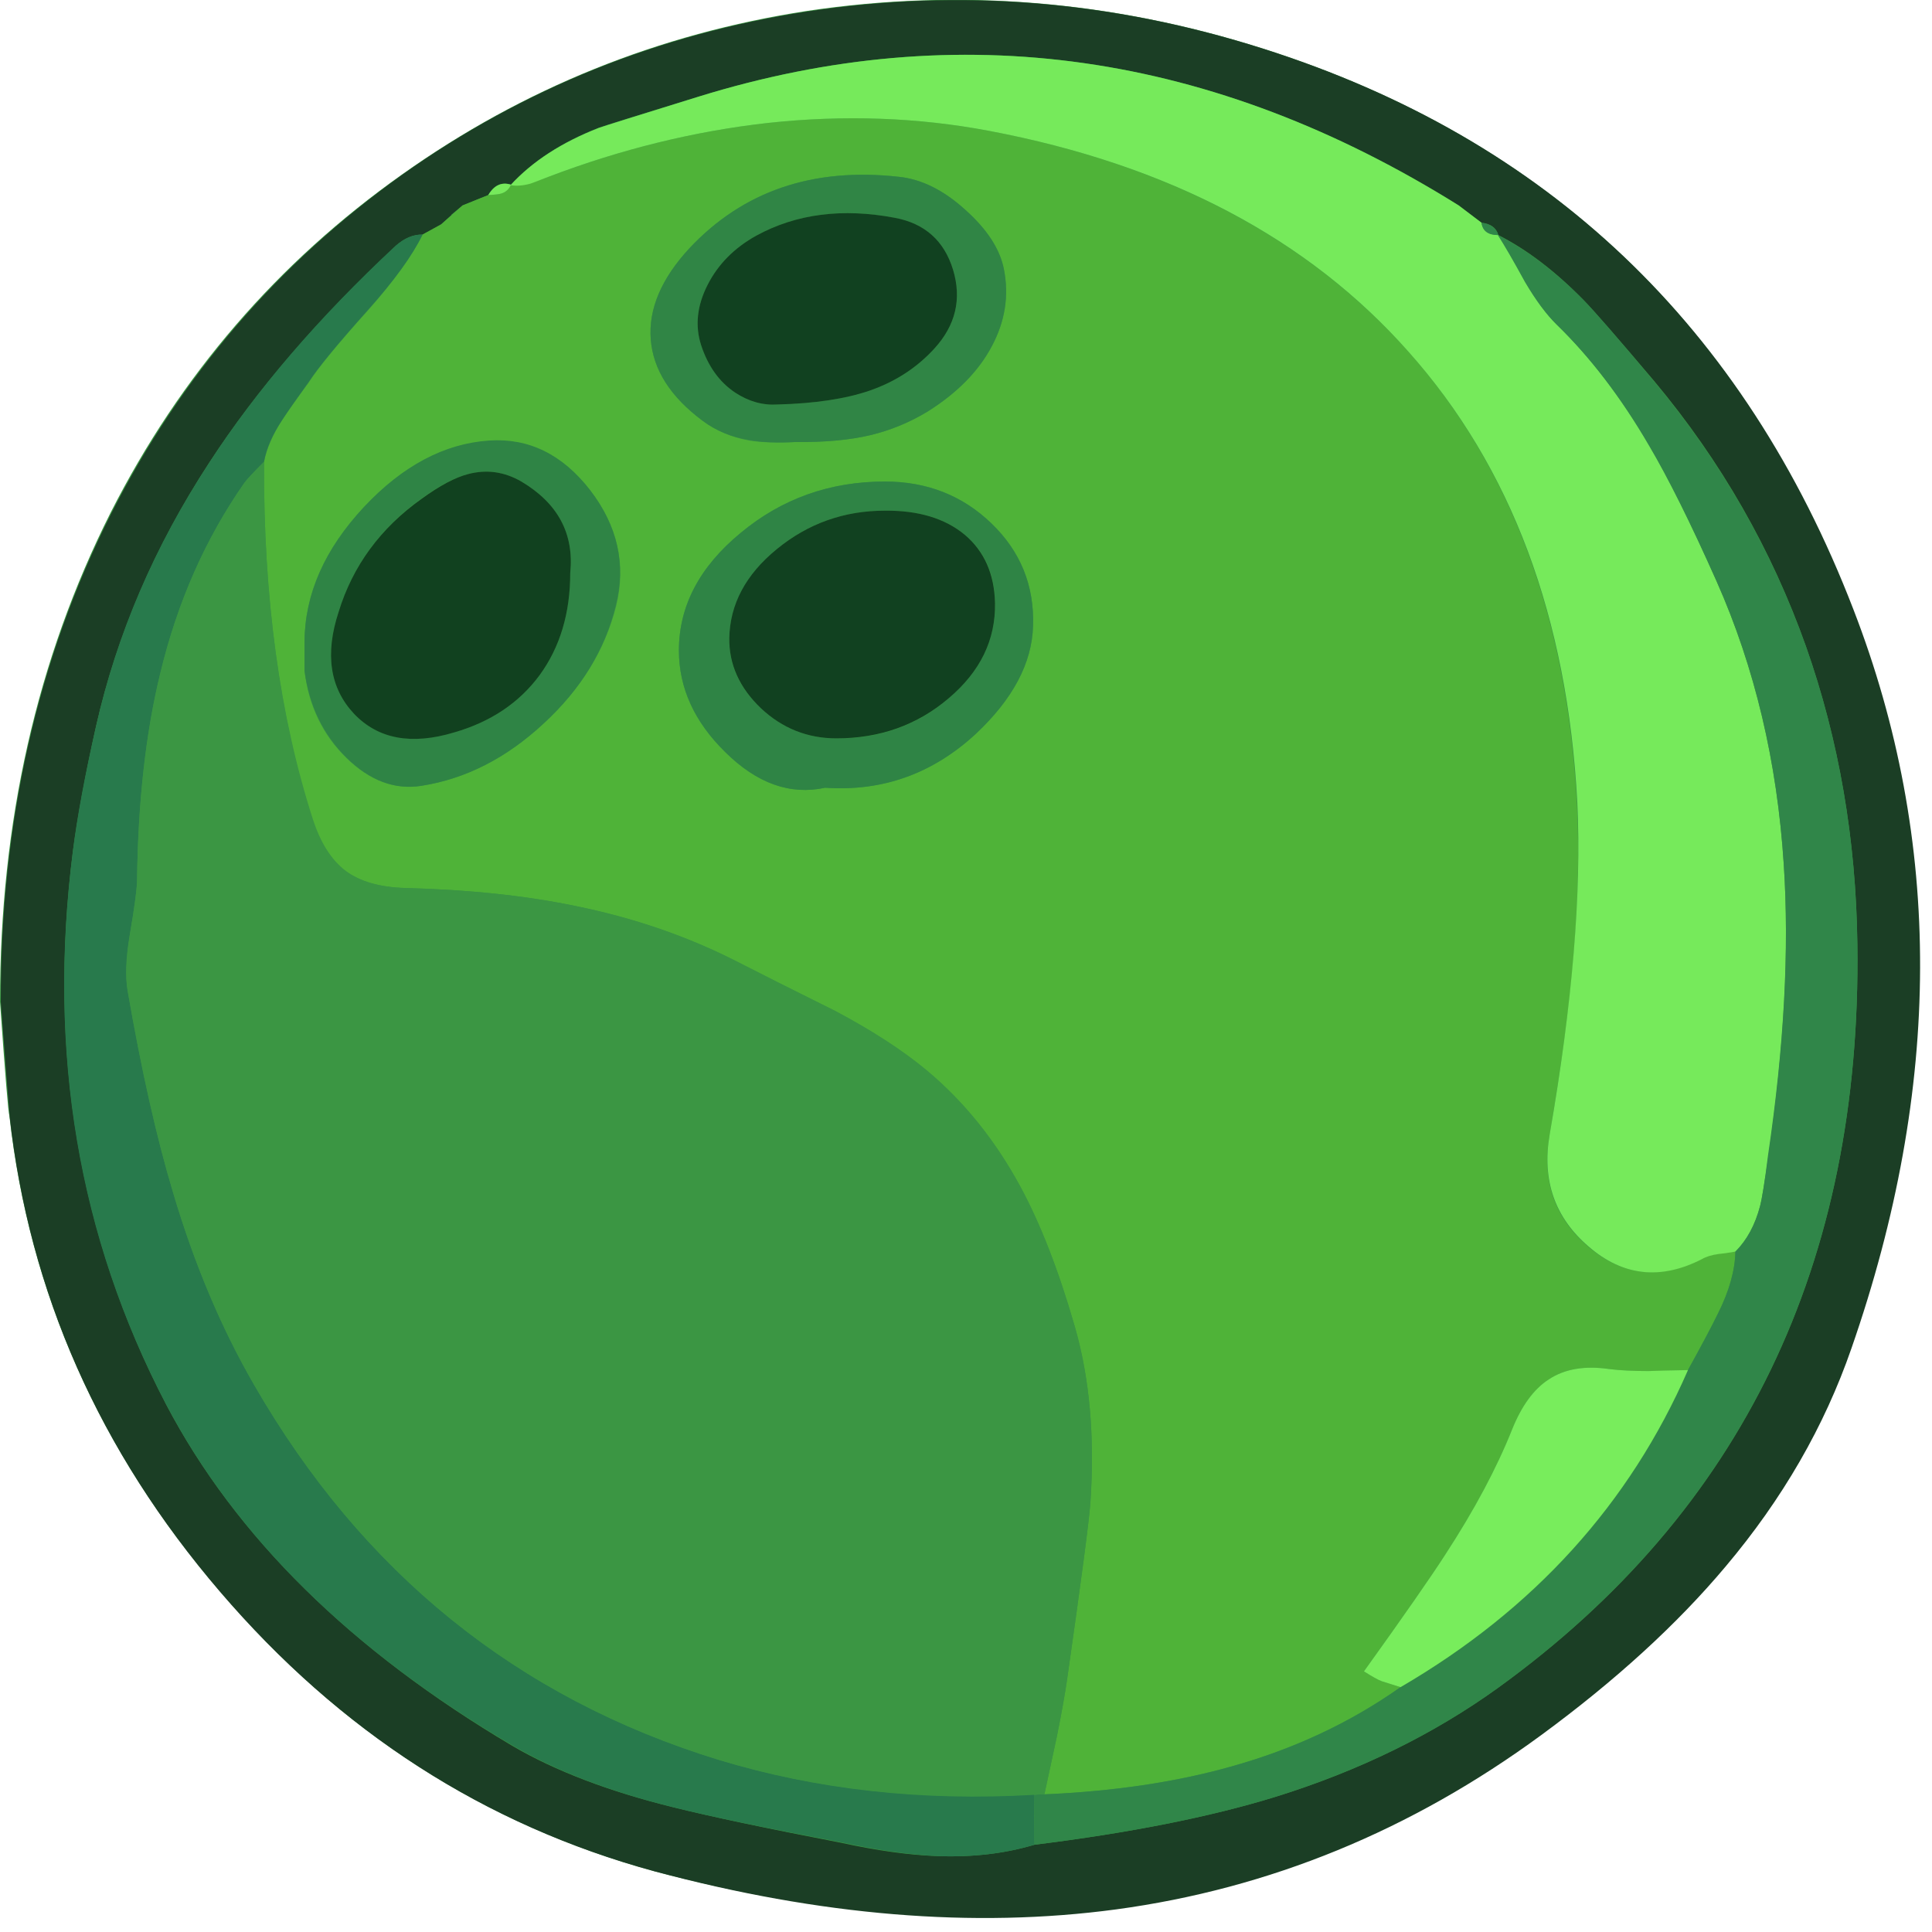
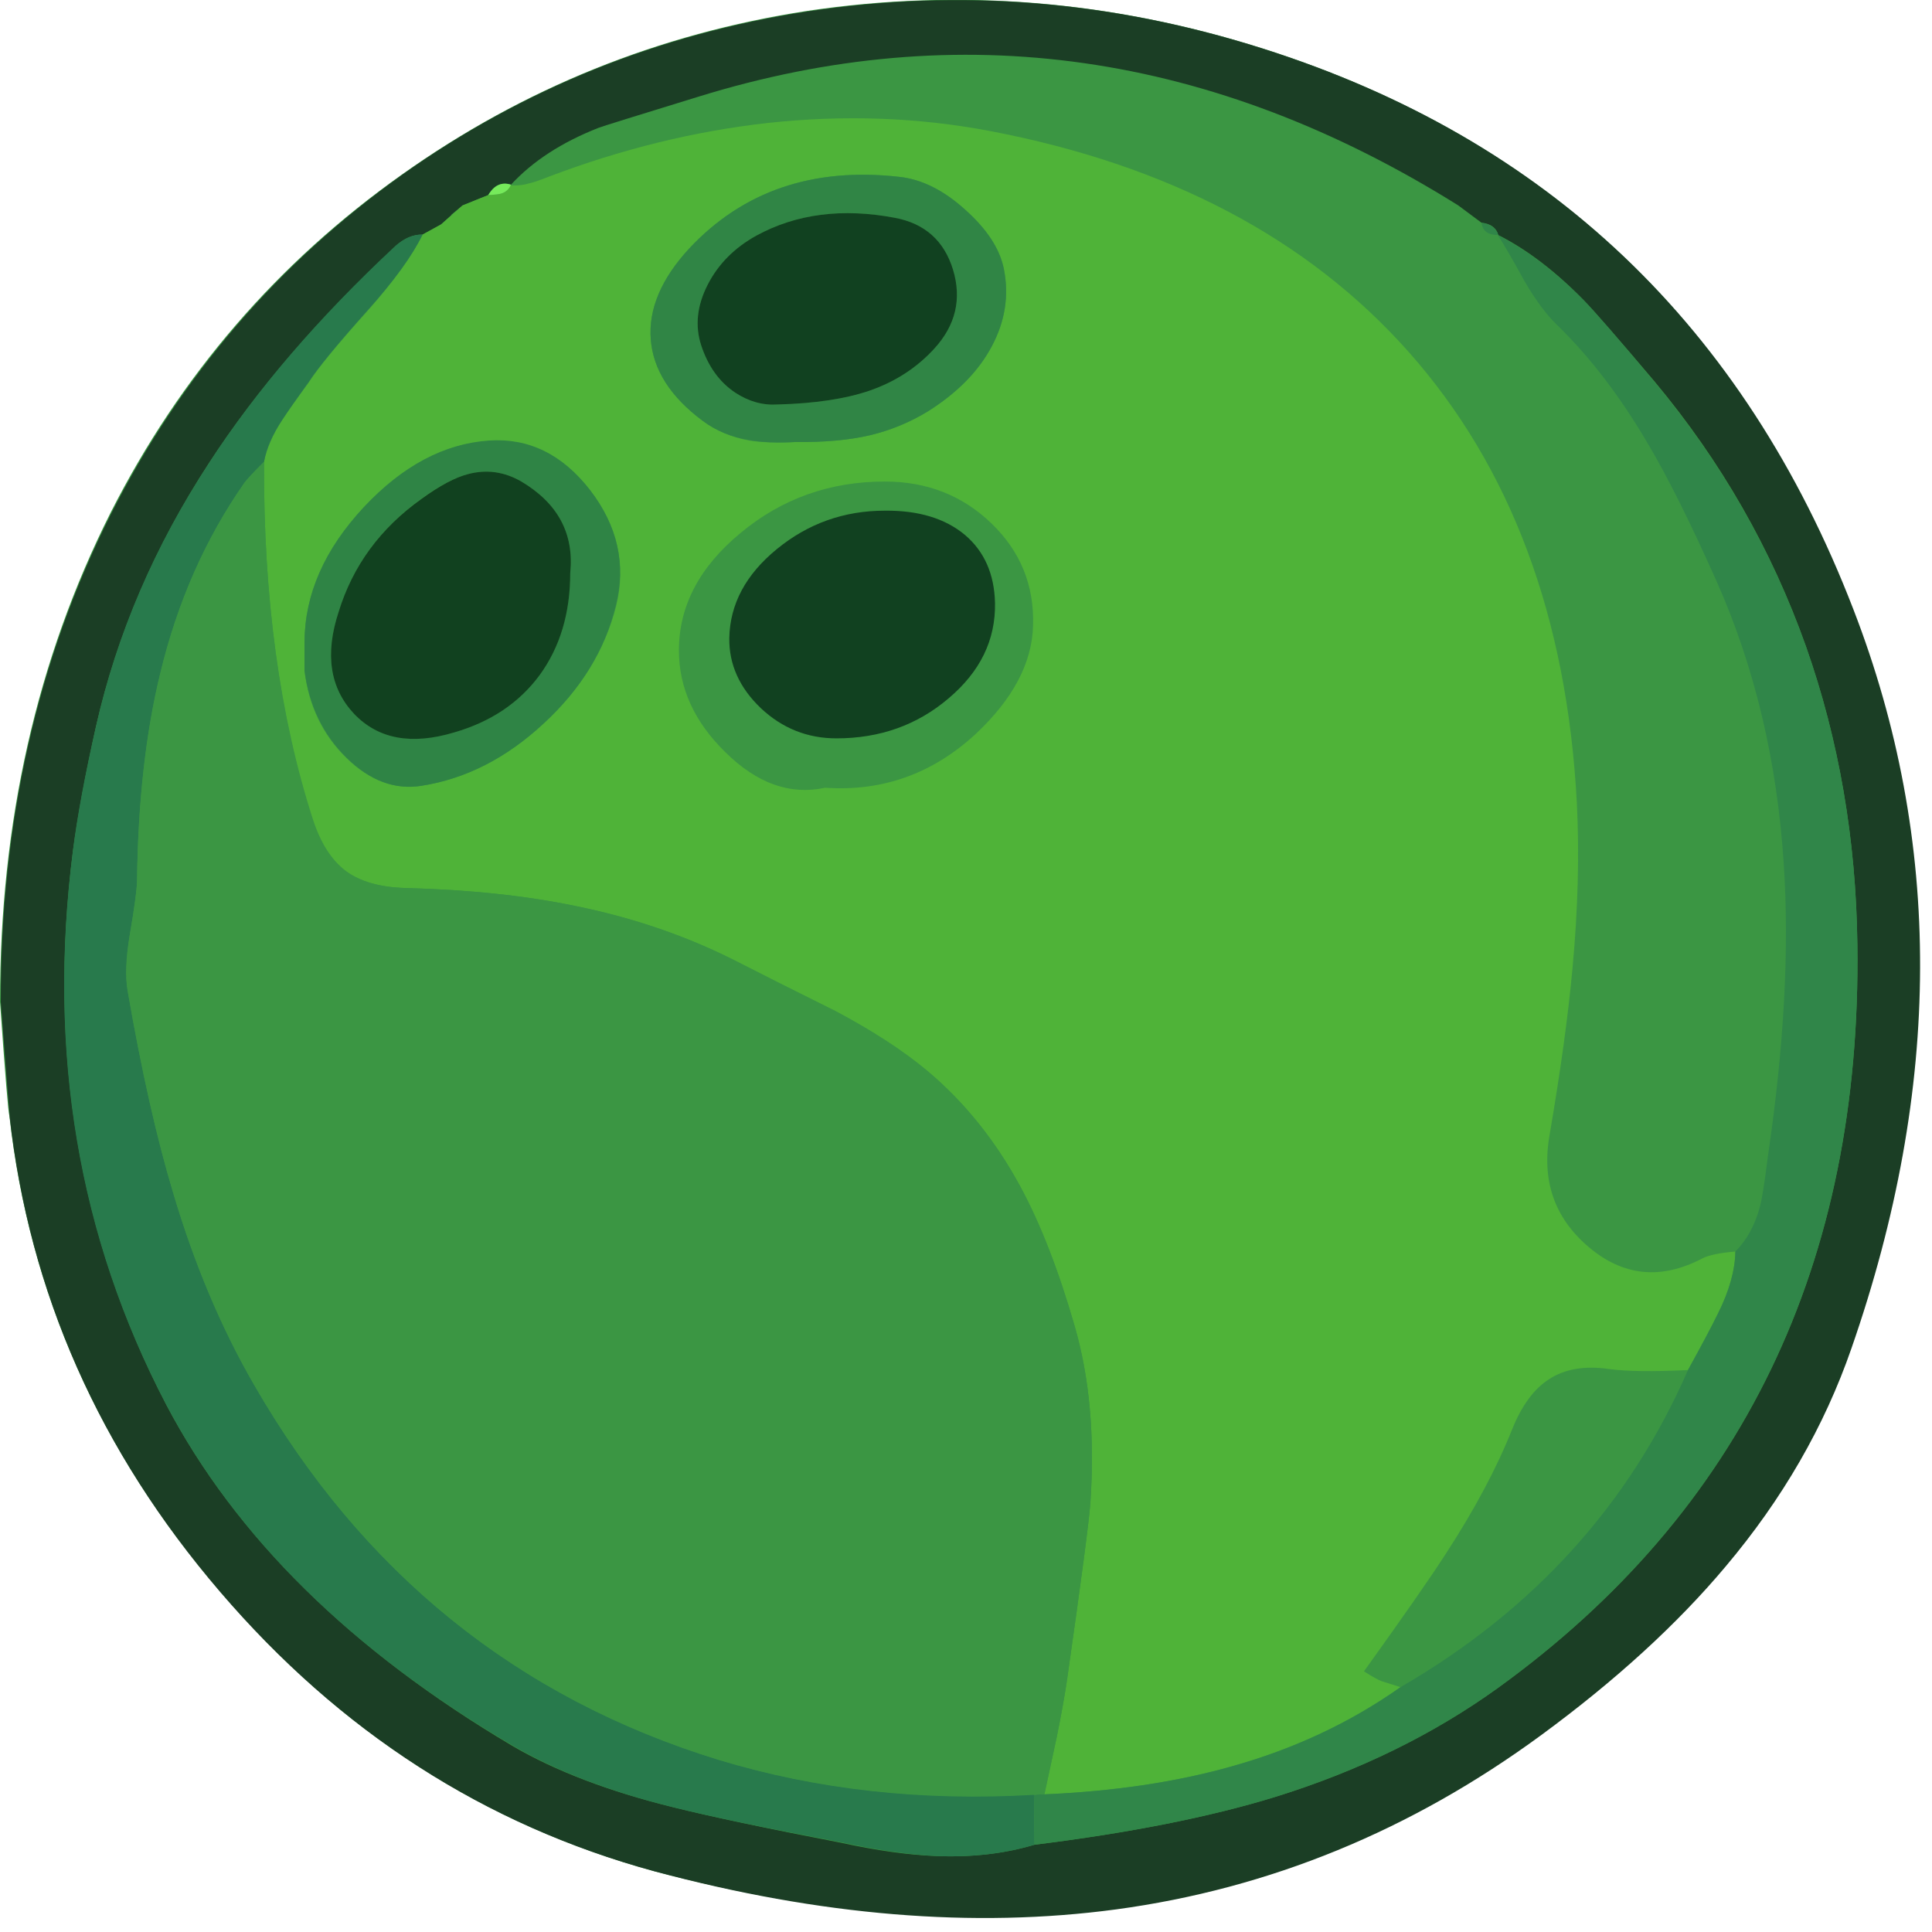
<svg xmlns="http://www.w3.org/2000/svg" xmlns:xlink="http://www.w3.org/1999/xlink" width="62" height="62" preserveAspectRatio="none">
  <defs>
    <path id="a" fill="#3B9643" d="M59.4 43.25q4.35-12.55.05-23.7Q54.2 5.9 40.5 1.55 33.25-.75 25.9.35q-7.15 1.1-13 5.25-6 4.25-9.35 10.85Q0 23.5 0 32.15q.25 3.55.3 3.65.95 8.5 6.75 15.25 5.75 6.75 13.95 9 7.95 2.1 14.8 1.2 7.35-1 13.65-5.6 3.55-2.6 5.9-5.4 2.75-3.25 4.05-7" />
    <path id="b" fill="#1B3E25" d="M729.9 324q-16.6-43.05-59.7-56.75-22.9-7.3-46.1-3.8-22.65 3.45-41.05 16.5-18.9 13.45-29.5 34.3-11.25 22.25-11.2 49.5.85 11.25.9 11.6 3 26.75 21.3 48.1 18.25 21.3 44 28.3 25.1 6.75 46.7 3.85 23.3-3.15 43.05-17.65 11.3-8.3 18.65-17.05 8.65-10.25 12.75-22.1 13.8-39.65.2-74.8m-40-40.9 2.35 1.75q1.4.15 1.7 1.25 4.35 2.2 8.65 6.6 1.65 1.7 7.15 8.2 10.15 12.15 15.35 26.85 5 14.2 5.2 30.15.65 48.5-36.35 75.25-9.85 7.1-22.55 11.05-9.9 3.05-24.4 4.85-4.55 1.35-9.85 1.15-4.25-.15-9.75-1.35-11.4-2.2-17-3.6-9.75-2.4-16.25-6.2-24.5-14.5-35.05-34.55-13.3-25.55-9.45-56 .7-5.3 2.35-12.7 3.2-14 11.45-26.65 7.2-11.05 18.9-21.95 1.25-1.15 2.7-1.15l1.85-1 1.1-1h-.05l1.15-.95 2.6-1.05q.85-1.5 2.3-1.05 3.29-3.566 8.85-5.75.65-.25 10.1-3.15 39.7-12.3 76.95 11" />
    <path id="c" fill="#4FB338" d="M593.95 281.05q.038-.023.05-.05zm122.25 114.2q1.7-3.4 1.75-6.25-2.4.2-3.35.7-6.3 3.3-11.55-1.2-5.15-4.4-3.9-11.35 1.65-9.65 2.3-16.7.85-9.05.45-16.9-1.5-28.15-17.05-45.65-15.3-17.2-42.45-22.35-10.85-2.05-22.4-.8-11.15 1.25-22.2 5.45-1.4.55-1.9.65-.986.296-1.95.2-.277.658-.95.85-.3.1-1.3.15l-2.6 1.05-2.15 1.9-1.9 1.05q-1.55 3.15-5.5 7.65-4.6 5.1-6 7.3-1.85 2.5-2.7 3.8-1.45 2.25-1.85 4.25-.1 20.55 4.95 36.2 1.15 3.55 3.3 5.2 2.2 1.65 6.1 1.75 9.6.25 17.1 1.8 8.9 1.8 16.45 5.65 3.3 1.7 9.95 5 5.65 3 9.3 6.05 5.6 4.7 9.4 11.7 3.05 5.65 5.5 14.1 2.3 7.9 1.6 18-.2 2.75-2.35 17.8-.35 2.4-1.05 5.85-.4 1.9-1.25 5.8 10.5-.45 18.85-2.8 9.55-2.65 17.2-8.05-1.75-.55-1.9-.6-.55-.2-1.8-1 6.1-8.5 8.25-11.85 4.4-6.75 6.75-12.65 1.45-3.6 3.7-5.05 2.4-1.6 6.15-1.05 2.6.35 7.95.1 2.1-3.8 3.05-5.75m-108.05-98.6q-.35-4.6 3.9-9.2 8.15-8.7 21.2-7.25 3.45.35 6.75 3.35 3.3 2.95 3.9 6 .8 4.05-1.25 7.85-2 3.75-6.45 6.55-2.7 1.65-5.8 2.4-3.15.75-7.6.7-2.85.15-4.7-.15-2.7-.5-4.7-2-4.9-3.65-5.25-8.25m23.7 14.4q6.4 0 10.8 4.25t4.2 10.35q-.15 5.65-5.8 10.95-6.55 6.05-15.25 5.45-5.3 1.15-10.1-3.6-4.7-4.6-4.7-10.3 0-6.75 6.25-11.9 6.25-5.2 14.6-5.2m-40-4.1q5.95-.4 10.15 5t2.65 11.7q-1.7 6.7-7.35 11.9-5.65 5.25-12.35 6.3-4.05.65-7.6-2.8-3.6-3.5-4.25-8.8v-3q.05-7.25 6-13.6 5.9-6.3 12.75-6.7" />
-     <path id="d" fill="#76EA5B" d="M699.85 295.15q-1.5-1.5-3.15-4.3-1.75-3.2-2.75-4.75-1.5 0-1.7-1.25l-2.3-1.75q-37.3-23.3-77-11-9.35 2.9-10.05 3.15-5.65 2.2-8.95 5.8.9.15 2-.15.45-.15 1.85-.7 11.05-4.2 22.2-5.45 11.55-1.25 22.4.8 27.2 5.15 42.45 22.35 15.6 17.5 17.1 45.65.65 13.75-2.8 33.6-1.2 6.95 3.95 11.35 5.2 4.5 11.5 1.25.6-.35 1.65-.5.6-.05 1.75-.25 1.7-1.75 2.45-4.6.25-.95.85-5.1 2.4-16.6 1.55-29.45-1-15.6-6.8-28.7-3.85-8.7-6.8-13.75-4.25-7.25-9.4-12.25" />
    <path id="e" fill="#287A4C" d="M585.05 286.05q-1.35-.05-2.7 1.1-11.75 10.95-18.9 22-8.3 12.65-11.45 26.65-1.7 7.45-2.35 12.65-3.9 30.6 9.45 56.05 10.6 20.15 35.05 34.5 6.55 3.85 16.25 6.25 5.6 1.4 17 3.55 5.55 1.2 9.75 1.4 5.35.2 9.85-1.15l-.05-5.1q-17.05 1-31.95-3.5-30.55-9.4-47-37.95-5-8.65-8.2-19.45-2.5-8.3-4.6-20.4-.4-2.15.2-5.65.75-4.35.75-5.7.15-11.85 2.35-20.85 2.6-10.8 8.5-19.25.35-.5 2-2.15.35-2 1.85-4.25.85-1.3 2.65-3.8 1.4-2.15 6-7.3 4-4.45 5.55-7.65" />
    <path id="f" fill="#308649" d="M702.6 292.7q-4.3-4.35-8.7-6.6 1 1.55 2.75 4.75 1.65 2.8 3.2 4.3 5.1 4.95 9.35 12.25 2.9 4.9 6.85 13.75 5.8 13.05 6.8 28.65.85 12.9-1.6 29.5-.5 4-.8 5.1-.75 2.85-2.5 4.6-.05 2.85-1.75 6.25-.95 1.95-3.05 5.75-8.9 20.4-29.1 32.1-7.65 5.4-17.2 8.05-8.35 2.35-18.85 2.8-.7 0-1.05.05l.05 5.05q14.5-1.8 24.4-4.85 12.7-3.95 22.55-11.05 37-26.8 36.35-75.25-.2-15.95-5.2-30.15-5.25-14.7-15.4-26.85-5.3-6.35-7.1-8.2" />
    <path id="g" fill="#76EA5B" d="M594 281q-1.4-.45-2.3 1.05 1-.05 1.3-.15.7-.2 1-.9" />
    <path id="h" fill="#308649" d="M693.95 286.1q-.3-1.05-1.7-1.25.15 1.25 1.7 1.25" />
    <path id="i" fill="#3B9643" d="M648 443.95q.85-3.9 1.25-5.8.7-3.45 1.05-5.85 2.15-15.05 2.35-17.8.7-10.1-1.6-18-2.45-8.5-5.5-14.1-3.8-7-9.45-11.7-3.65-3.05-9.3-6.05-6.6-3.3-9.95-5-7.5-3.85-16.45-5.65-7.5-1.55-17.05-1.8-3.9-.1-6.15-1.75-2.15-1.65-3.3-5.15-5-15.7-4.9-36.25-1.65 1.65-2 2.15-5.9 8.45-8.5 19.25-2.2 9-2.35 20.85 0 1.35-.75 5.7-.55 3.5-.2 5.65 2.1 12.1 4.6 20.4 3.2 10.8 8.2 19.45 16.45 28.55 47 37.95 14.9 4.55 31.95 3.55.35-.05 1.05-.05" />
-     <path id="j" fill="#78ED5C" d="M713.15 401q-2.65.05-4 .1-2.35 0-3.95-.2-3.75-.55-6.15 1.05-2.25 1.45-3.7 5.05-2.35 5.9-6.75 12.65-2.15 3.35-8.25 11.85 1.25.8 1.8 1 .15.05 1.9.6 20.25-11.8 29.1-32.1" />
-     <path id="k" fill="#2F8445" d="M642.65 315.3q-4.4-4.25-10.8-4.25-8.35 0-14.6 5.2-6.25 5.15-6.25 11.9 0 5.7 4.7 10.3 4.8 4.75 10.1 3.6 8.7.6 15.25-5.45 5.65-5.3 5.8-10.95.2-6.1-4.2-10.35m-10.8-1.3q5.15-.05 8.1 2.45 3 2.5 3.05 6.9.1 5.6-4.7 9.65-4.75 4.1-11.35 4.05-4.4 0-7.65-3.05t-3.2-7.05q.1-5.15 4.8-9.05 4.75-3.9 10.95-3.9" />
    <path id="l" fill="#308545" d="M643.9 289.55q-.6-3.05-3.9-6-3.3-3-6.75-3.35-13.05-1.45-21.2 7.25-4.25 4.6-3.9 9.2t5.25 8.25q2 1.5 4.7 1.95 1.9.35 4.7.2 4.45.05 7.6-.7 3.1-.75 5.8-2.4 4.45-2.8 6.45-6.55 2.05-3.8 1.25-7.85m-30 1.6q1.6-3.15 4.95-5 6.05-3.3 14-1.8 4.55.85 5.9 5.25 1.35 4.45-1.9 8-2.65 2.9-6.55 4.25-3.65 1.25-9.3 1.4-2.25.15-4.3-1.2-2.4-1.6-3.45-4.8-.95-2.95.65-6.1" />
    <path id="m" fill="#2F8445" d="M602 311.9q-4.2-5.4-10.2-5-6.8.45-12.7 6.75-5.95 6.4-6 13.6v2.95q.7 5.3 4.25 8.8t7.6 2.85q6.7-1.05 12.35-6.3 5.65-5.2 7.3-11.9 1.6-6.3-2.6-11.75m-12.35-1.6q2.8-.75 5.4.75 5.55 3.3 4.95 9.25 0 6.1-3.1 10.35-3.1 4.2-8.65 5.8-6.55 1.9-10.15-1.9-3.65-3.9-1.55-10.3 2.15-7 8.35-11.45 2.75-2 4.75-2.5" />
    <path id="n" fill="#114120" d="M631.85 314q-6.2 0-10.95 3.9-4.7 3.85-4.8 9-.05 4 3.2 7.1 3.25 3.05 7.65 3.05 6.6 0 11.35-4.05 4.8-4.05 4.7-9.65-.1-4.4-3.05-6.9-3-2.5-8.1-2.45" />
    <path id="o" fill="#114120" d="M638.75 289.6q-1.35-4.4-5.9-5.25-7.95-1.5-14 1.8-3.35 1.85-4.95 5t-.65 6.1q1.05 3.2 3.45 4.8 2.05 1.35 4.3 1.2 5.65-.15 9.3-1.4 3.9-1.35 6.55-4.25 3.25-3.55 1.9-8" />
    <path id="p" fill="#11411F" d="M600 320.3q.6-5.95-4.95-9.25-2.6-1.5-5.4-.75-1.95.5-4.7 2.5-6.25 4.45-8.4 11.45-2.1 6.4 1.55 10.3 3.65 3.85 10.15 1.9 5.55-1.6 8.65-5.8 3.1-4.25 3.1-10.35" />
  </defs>
  <use xlink:href="#a" />
  <use xlink:href="#b" transform="matrix(.317 0 0 .317 -171.9 -83.15)" />
  <use xlink:href="#c" transform="matrix(.317 0 0 .317 -171.9 -83.15)" />
  <use xlink:href="#d" transform="matrix(.317 0 0 .317 -171.9 -83.15)" />
  <use xlink:href="#e" transform="matrix(.317 0 0 .317 -171.9 -83.15)" />
  <use xlink:href="#f" transform="matrix(.317 0 0 .317 -171.9 -83.15)" />
  <use xlink:href="#g" transform="matrix(.317 0 0 .317 -171.9 -83.15)" />
  <use xlink:href="#h" transform="matrix(.317 0 0 .317 -171.9 -83.15)" />
  <use xlink:href="#i" transform="matrix(.317 0 0 .317 -171.9 -83.15)" />
  <use xlink:href="#j" transform="matrix(.317 0 0 .317 -171.9 -83.15)" />
  <use xlink:href="#k" transform="matrix(.317 0 0 .317 -171.9 -83.15)" />
  <use xlink:href="#l" transform="matrix(.317 0 0 .317 -171.9 -83.15)" />
  <use xlink:href="#m" transform="matrix(.317 0 0 .317 -171.9 -83.15)" />
  <use xlink:href="#n" transform="matrix(.317 0 0 .317 -171.9 -83.15)" />
  <use xlink:href="#o" transform="matrix(.317 0 0 .317 -171.9 -83.15)" />
  <use xlink:href="#p" transform="matrix(.317 0 0 .317 -171.9 -83.15)" />
</svg>